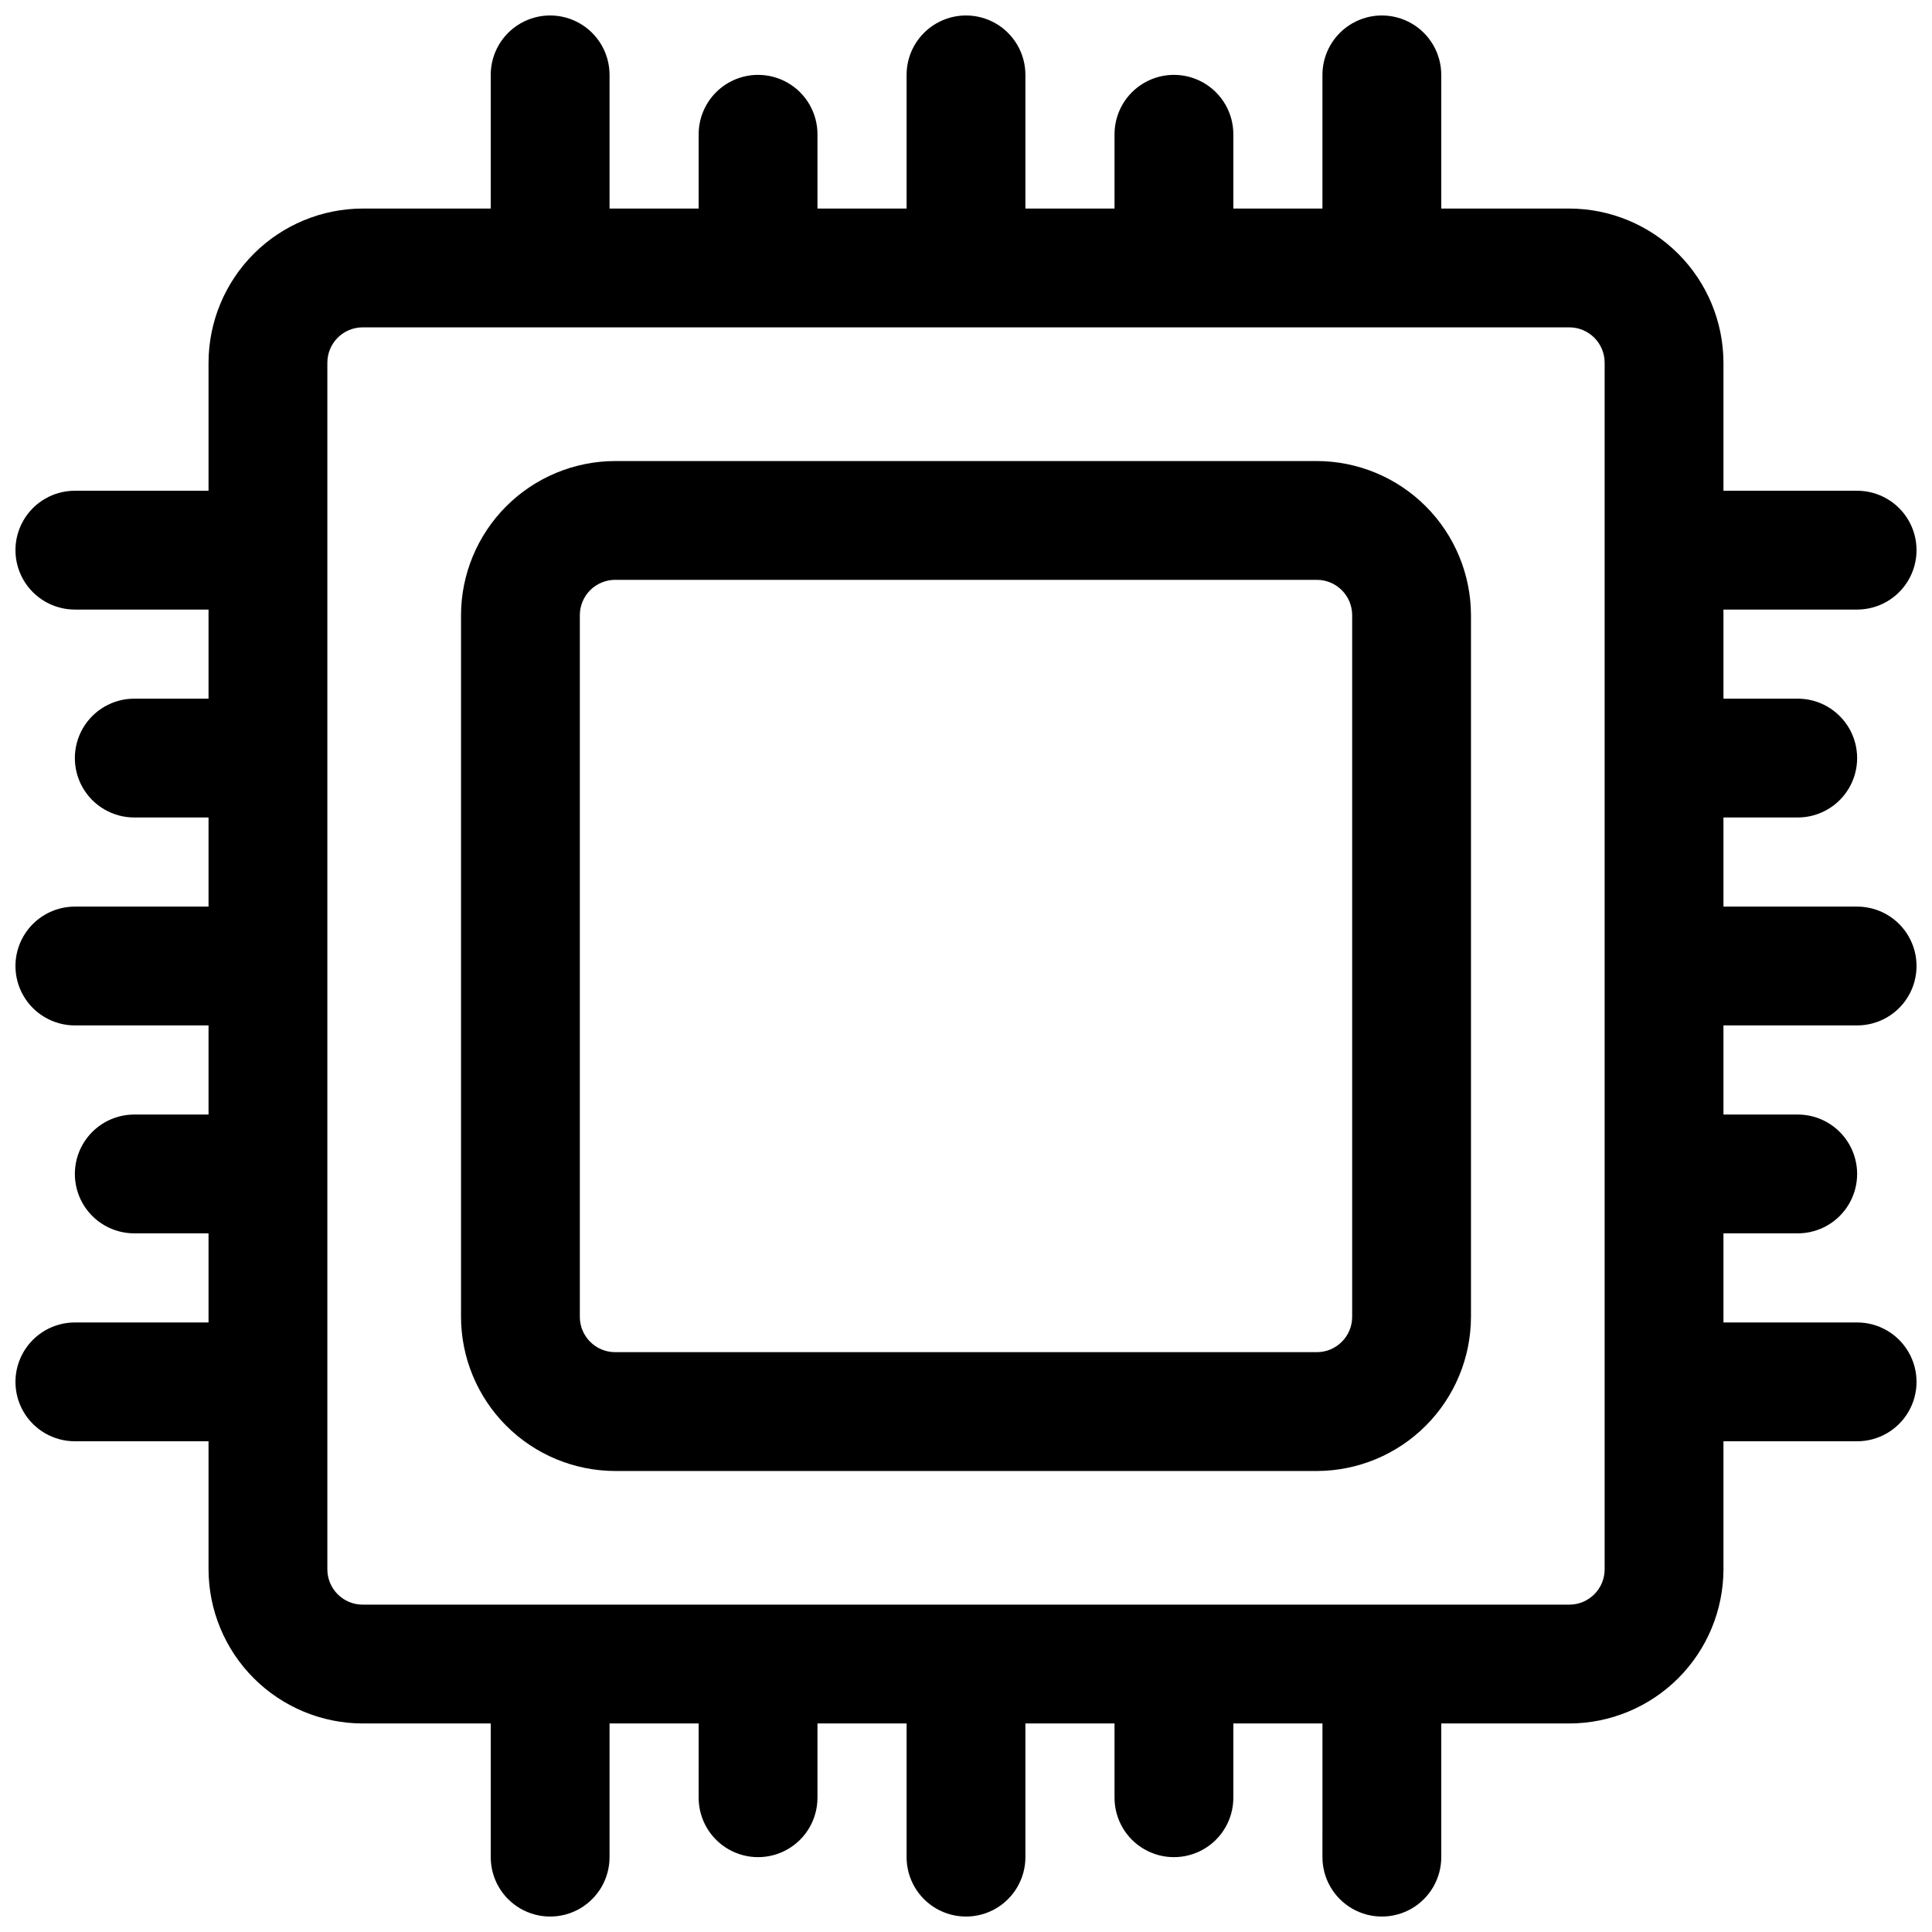
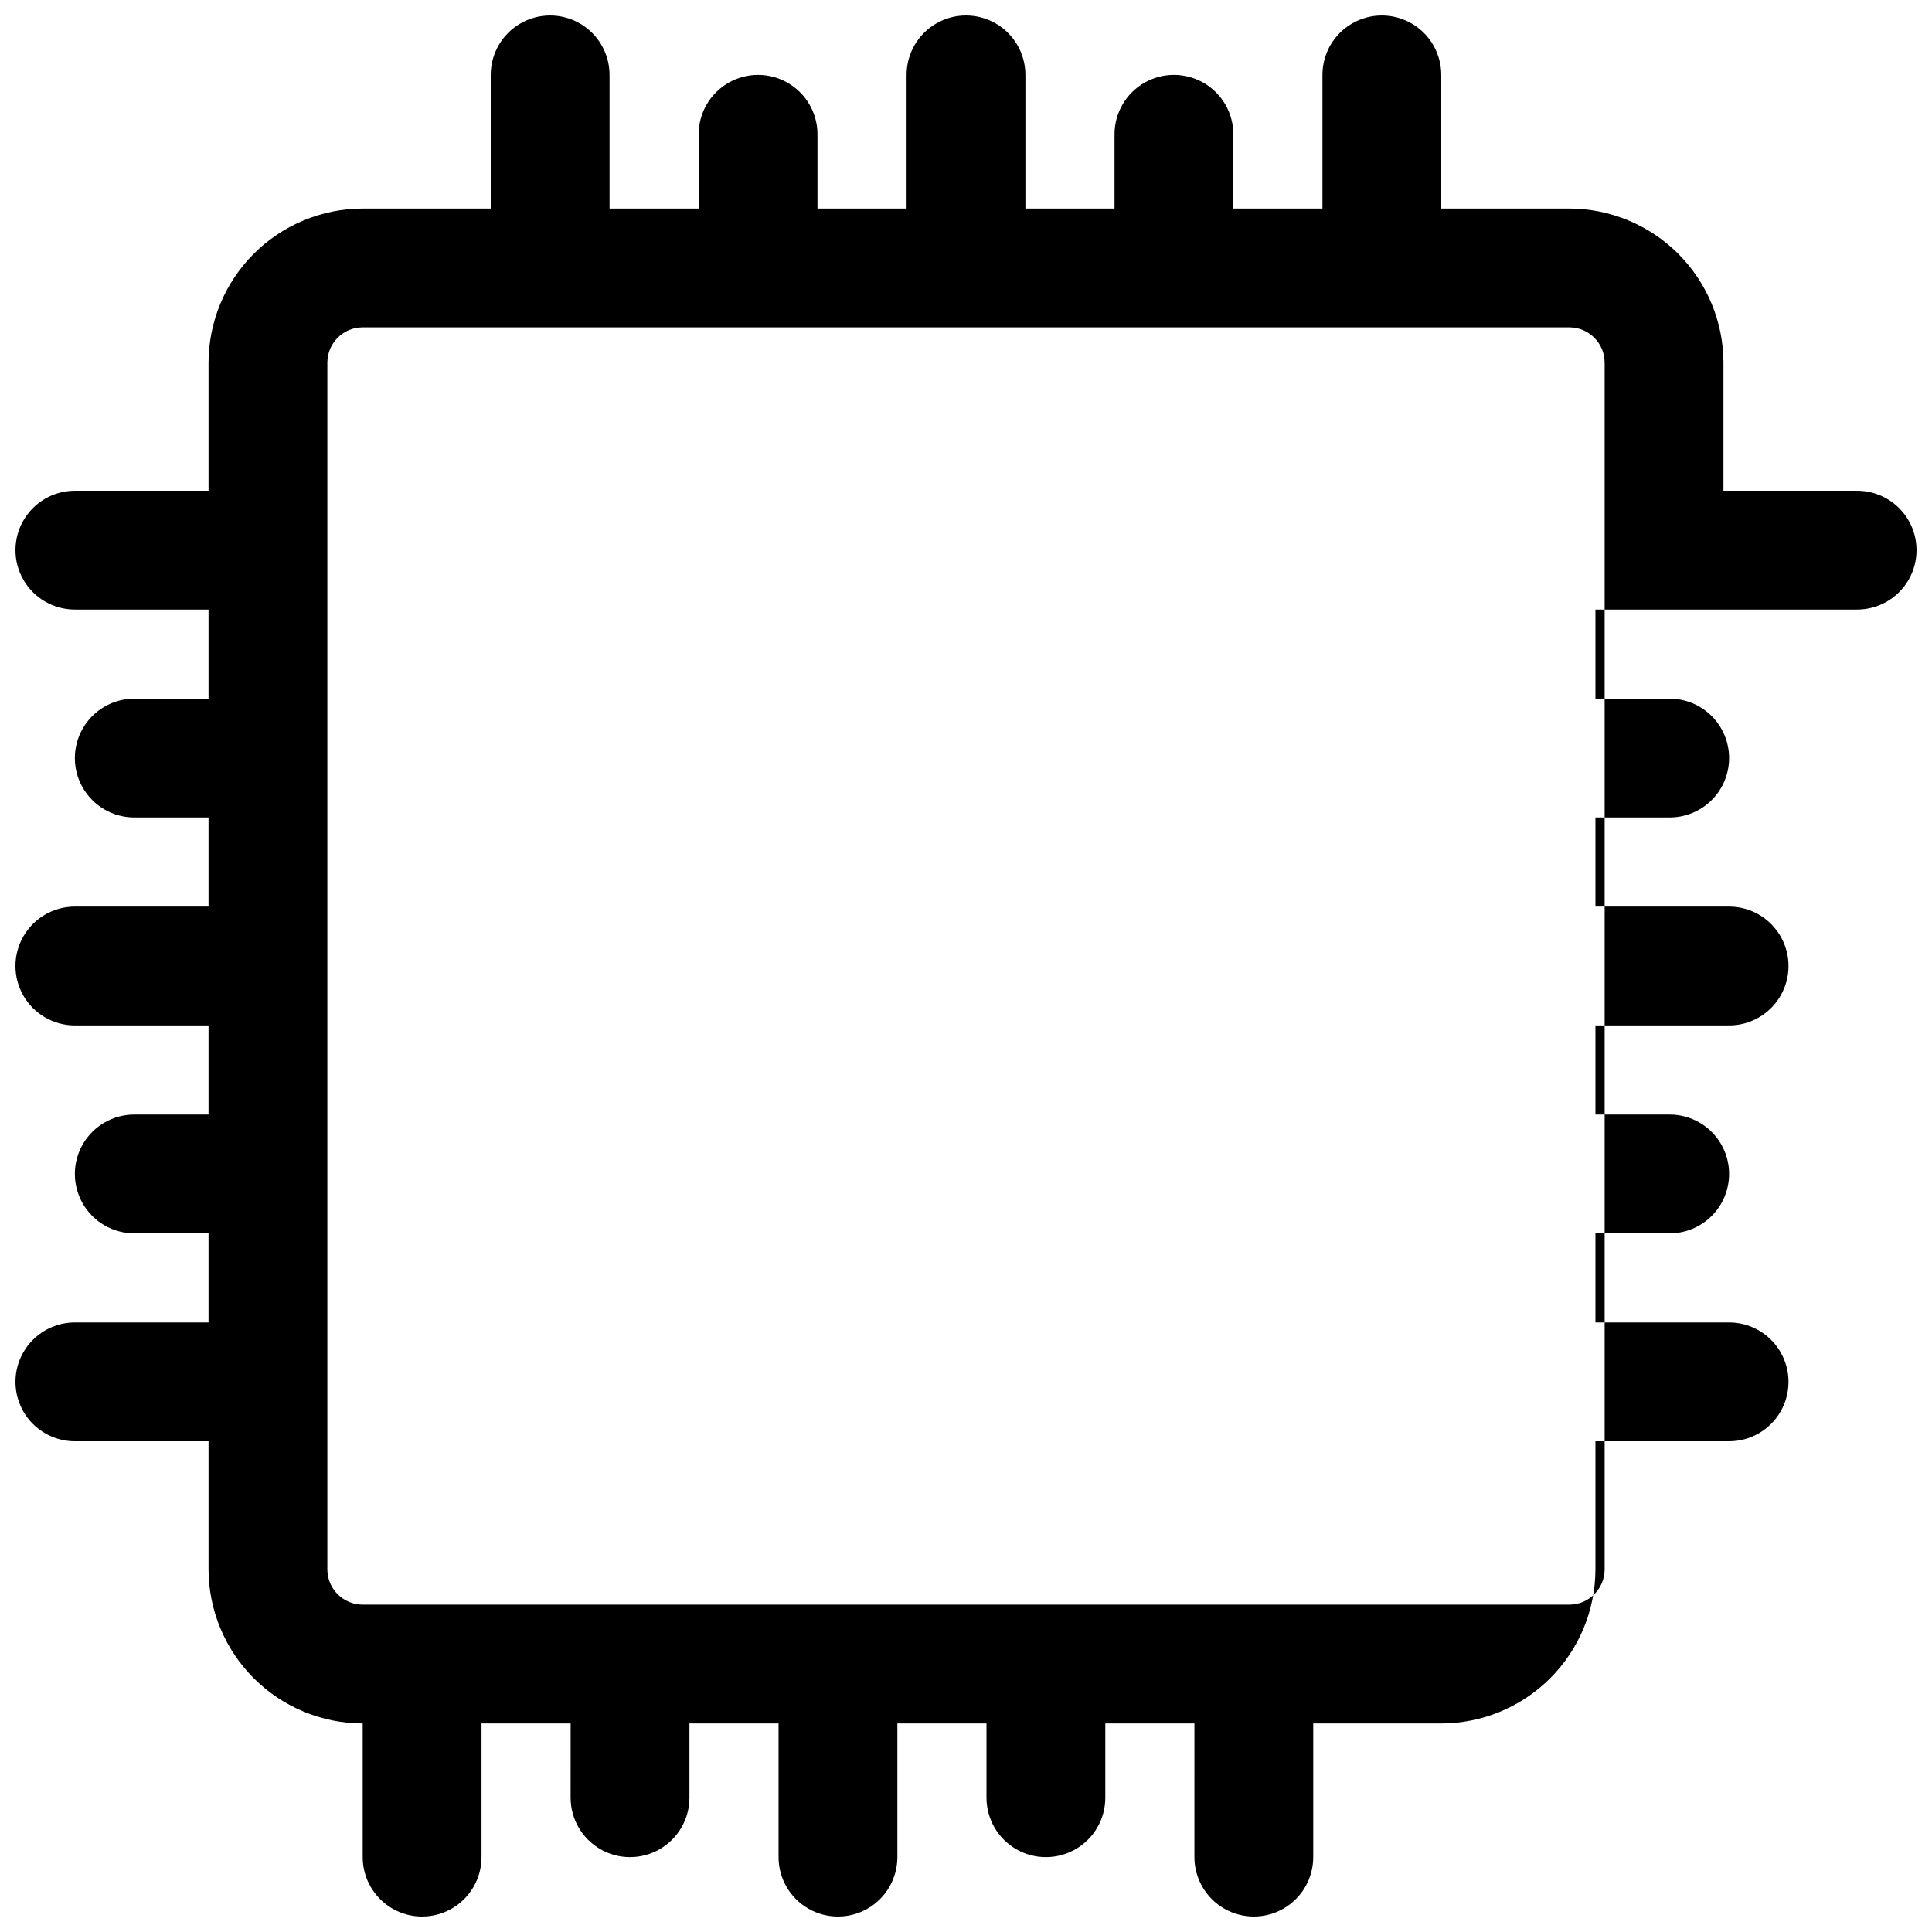
<svg xmlns="http://www.w3.org/2000/svg" width="800px" height="800px" version="1.1" viewBox="144 144 512 512">
  <defs>
    <clipPath id="a">
      <path d="m148.09 148.09h503.81v503.81h-503.81z" />
    </clipPath>
  </defs>
-   <path d="m492.97 266.18h-185.94c-10.832 0.02-21.211 4.332-28.867 11.988s-11.969 18.035-11.988 28.867v185.94c0.02 10.828 4.332 21.207 11.988 28.863 7.656 7.66 18.035 11.969 28.867 11.992h185.94c10.828-0.023 21.207-4.332 28.863-11.992 7.66-7.656 11.969-18.035 11.992-28.863v-185.94c-0.023-10.832-4.332-21.211-11.992-28.867-7.656-7.656-18.035-11.969-28.863-11.988zm9.367 226.79c0 5.172-4.195 9.367-9.367 9.367h-185.94c-5.176 0-9.367-4.195-9.367-9.367v-185.94c0-2.484 0.984-4.867 2.742-6.625s4.141-2.742 6.625-2.742h185.94c5.172 0 9.367 4.191 9.367 9.367z" />
  <g clip-path="url(#a)">
-     <path d="m636.16 305.54c5.625 0 10.82-3 13.633-7.871 2.812-4.875 2.812-10.875 0-15.746-2.812-4.871-8.008-7.871-13.633-7.871h-35.426v-33.93c-0.02-10.828-4.332-21.207-11.988-28.867-7.656-7.656-18.039-11.969-28.867-11.988h-33.93v-35.426c0-5.621-3-10.82-7.871-13.633s-10.871-2.812-15.742 0c-4.871 2.812-7.875 8.012-7.875 13.633v35.426h-23.613v-19.68c0-5.625-3-10.824-7.871-13.637-4.875-2.812-10.875-2.812-15.746 0-4.871 2.812-7.871 8.012-7.871 13.637v19.68h-23.617v-35.426c0-5.621-3-10.82-7.871-13.633s-10.875-2.812-15.746 0-7.871 8.012-7.871 13.633v35.426h-23.617v-19.68c0-5.625-3-10.824-7.871-13.637s-10.871-2.812-15.742 0c-4.871 2.812-7.875 8.012-7.875 13.637v19.68h-23.613v-35.426c0-5.621-3-10.82-7.871-13.633-4.875-2.812-10.875-2.812-15.746 0-4.871 2.812-7.871 8.012-7.871 13.633v35.426h-33.93c-10.828 0.02-21.207 4.332-28.867 11.988-7.656 7.66-11.969 18.039-11.988 28.867v33.93h-35.426c-5.621 0-10.82 3-13.633 7.871-2.812 4.871-2.812 10.871 0 15.746 2.812 4.871 8.012 7.871 13.633 7.871h35.426v23.617l-19.68-0.004c-5.625 0-10.824 3.004-13.637 7.875-2.812 4.871-2.812 10.871 0 15.742s8.012 7.871 13.637 7.871h19.68v23.617h-35.426c-5.621 0-10.82 3-13.633 7.871s-2.812 10.875 0 15.746 8.012 7.871 13.633 7.871h35.426v23.617h-19.68c-5.625 0-10.824 3-13.637 7.871-2.812 4.871-2.812 10.871 0 15.746 2.812 4.871 8.012 7.871 13.637 7.871h19.68v23.617l-35.426-0.004c-5.621 0-10.82 3.004-13.633 7.875-2.812 4.871-2.812 10.871 0 15.742s8.012 7.871 13.633 7.871h35.426v33.93c0.02 10.828 4.332 21.211 11.988 28.867 7.66 7.656 18.039 11.969 28.867 11.988h33.93v35.426c0 5.625 3 10.82 7.871 13.633 4.871 2.812 10.871 2.812 15.746 0 4.871-2.812 7.871-8.008 7.871-13.633v-35.426h23.617l-0.004 19.68c0 5.625 3.004 10.824 7.875 13.637 4.871 2.812 10.871 2.812 15.742 0s7.871-8.012 7.871-13.637v-19.68h23.617v35.426c0 5.625 3 10.82 7.871 13.633s10.875 2.812 15.746 0 7.871-8.008 7.871-13.633v-35.426h23.617v19.68c0 5.625 3 10.824 7.871 13.637 4.871 2.812 10.871 2.812 15.746 0 4.871-2.812 7.871-8.012 7.871-13.637v-19.68h23.617l-0.004 35.426c0 5.625 3.004 10.82 7.875 13.633 4.871 2.812 10.871 2.812 15.742 0s7.871-8.008 7.871-13.633v-35.426h33.93c10.828-0.02 21.211-4.332 28.867-11.988s11.969-18.039 11.988-28.867v-33.93h35.426c5.625 0 10.82-3 13.633-7.871s2.812-10.871 0-15.742c-2.812-4.871-8.008-7.875-13.633-7.875h-35.426v-23.613h19.68c5.625 0 10.824-3 13.637-7.871 2.812-4.875 2.812-10.875 0-15.746-2.812-4.871-8.012-7.871-13.637-7.871h-19.68v-23.617h35.426c5.625 0 10.82-3 13.633-7.871s2.812-10.875 0-15.746-8.008-7.871-13.633-7.871h-35.426v-23.617h19.68c5.625 0 10.824-3 13.637-7.871s2.812-10.871 0-15.742c-2.812-4.871-8.012-7.875-13.637-7.875h-19.68v-23.613zm-66.914 254.34c0 5.176-4.191 9.367-9.367 9.367h-319.76c-5.172 0-9.367-4.191-9.367-9.367v-319.76c0-5.172 4.195-9.367 9.367-9.367h319.76c5.176 0 9.367 4.195 9.367 9.367z" />
+     <path d="m636.16 305.54c5.625 0 10.82-3 13.633-7.871 2.812-4.875 2.812-10.875 0-15.746-2.812-4.871-8.008-7.871-13.633-7.871h-35.426v-33.93c-0.02-10.828-4.332-21.207-11.988-28.867-7.656-7.656-18.039-11.969-28.867-11.988h-33.93v-35.426c0-5.621-3-10.82-7.871-13.633s-10.871-2.812-15.742 0c-4.871 2.812-7.875 8.012-7.875 13.633v35.426h-23.613v-19.68c0-5.625-3-10.824-7.871-13.637-4.875-2.812-10.875-2.812-15.746 0-4.871 2.812-7.871 8.012-7.871 13.637v19.68h-23.617v-35.426c0-5.621-3-10.82-7.871-13.633s-10.875-2.812-15.746 0-7.871 8.012-7.871 13.633v35.426h-23.617v-19.68c0-5.625-3-10.824-7.871-13.637s-10.871-2.812-15.742 0c-4.871 2.812-7.875 8.012-7.875 13.637v19.68h-23.613v-35.426c0-5.621-3-10.82-7.871-13.633-4.875-2.812-10.875-2.812-15.746 0-4.871 2.812-7.871 8.012-7.871 13.633v35.426h-33.93c-10.828 0.02-21.207 4.332-28.867 11.988-7.656 7.66-11.969 18.039-11.988 28.867v33.93h-35.426c-5.621 0-10.82 3-13.633 7.871-2.812 4.871-2.812 10.871 0 15.746 2.812 4.871 8.012 7.871 13.633 7.871h35.426v23.617l-19.68-0.004c-5.625 0-10.824 3.004-13.637 7.875-2.812 4.871-2.812 10.871 0 15.742s8.012 7.871 13.637 7.871h19.68v23.617h-35.426c-5.621 0-10.82 3-13.633 7.871s-2.812 10.875 0 15.746 8.012 7.871 13.633 7.871h35.426v23.617h-19.68c-5.625 0-10.824 3-13.637 7.871-2.812 4.871-2.812 10.871 0 15.746 2.812 4.871 8.012 7.871 13.637 7.871h19.68v23.617l-35.426-0.004c-5.621 0-10.82 3.004-13.633 7.875-2.812 4.871-2.812 10.871 0 15.742s8.012 7.871 13.633 7.871h35.426v33.93c0.02 10.828 4.332 21.211 11.988 28.867 7.66 7.656 18.039 11.969 28.867 11.988v35.426c0 5.625 3 10.82 7.871 13.633 4.871 2.812 10.871 2.812 15.746 0 4.871-2.812 7.871-8.008 7.871-13.633v-35.426h23.617l-0.004 19.68c0 5.625 3.004 10.824 7.875 13.637 4.871 2.812 10.871 2.812 15.742 0s7.871-8.012 7.871-13.637v-19.68h23.617v35.426c0 5.625 3 10.82 7.871 13.633s10.875 2.812 15.746 0 7.871-8.008 7.871-13.633v-35.426h23.617v19.68c0 5.625 3 10.824 7.871 13.637 4.871 2.812 10.871 2.812 15.746 0 4.871-2.812 7.871-8.012 7.871-13.637v-19.68h23.617l-0.004 35.426c0 5.625 3.004 10.82 7.875 13.633 4.871 2.812 10.871 2.812 15.742 0s7.871-8.008 7.871-13.633v-35.426h33.93c10.828-0.02 21.211-4.332 28.867-11.988s11.969-18.039 11.988-28.867v-33.93h35.426c5.625 0 10.82-3 13.633-7.871s2.812-10.871 0-15.742c-2.812-4.871-8.008-7.875-13.633-7.875h-35.426v-23.613h19.68c5.625 0 10.824-3 13.637-7.871 2.812-4.875 2.812-10.875 0-15.746-2.812-4.871-8.012-7.871-13.637-7.871h-19.68v-23.617h35.426c5.625 0 10.82-3 13.633-7.871s2.812-10.875 0-15.746-8.008-7.871-13.633-7.871h-35.426v-23.617h19.68c5.625 0 10.824-3 13.637-7.871s2.812-10.871 0-15.742c-2.812-4.871-8.012-7.875-13.637-7.875h-19.68v-23.613zm-66.914 254.34c0 5.176-4.191 9.367-9.367 9.367h-319.76c-5.172 0-9.367-4.191-9.367-9.367v-319.76c0-5.172 4.195-9.367 9.367-9.367h319.76c5.176 0 9.367 4.195 9.367 9.367z" />
  </g>
</svg>